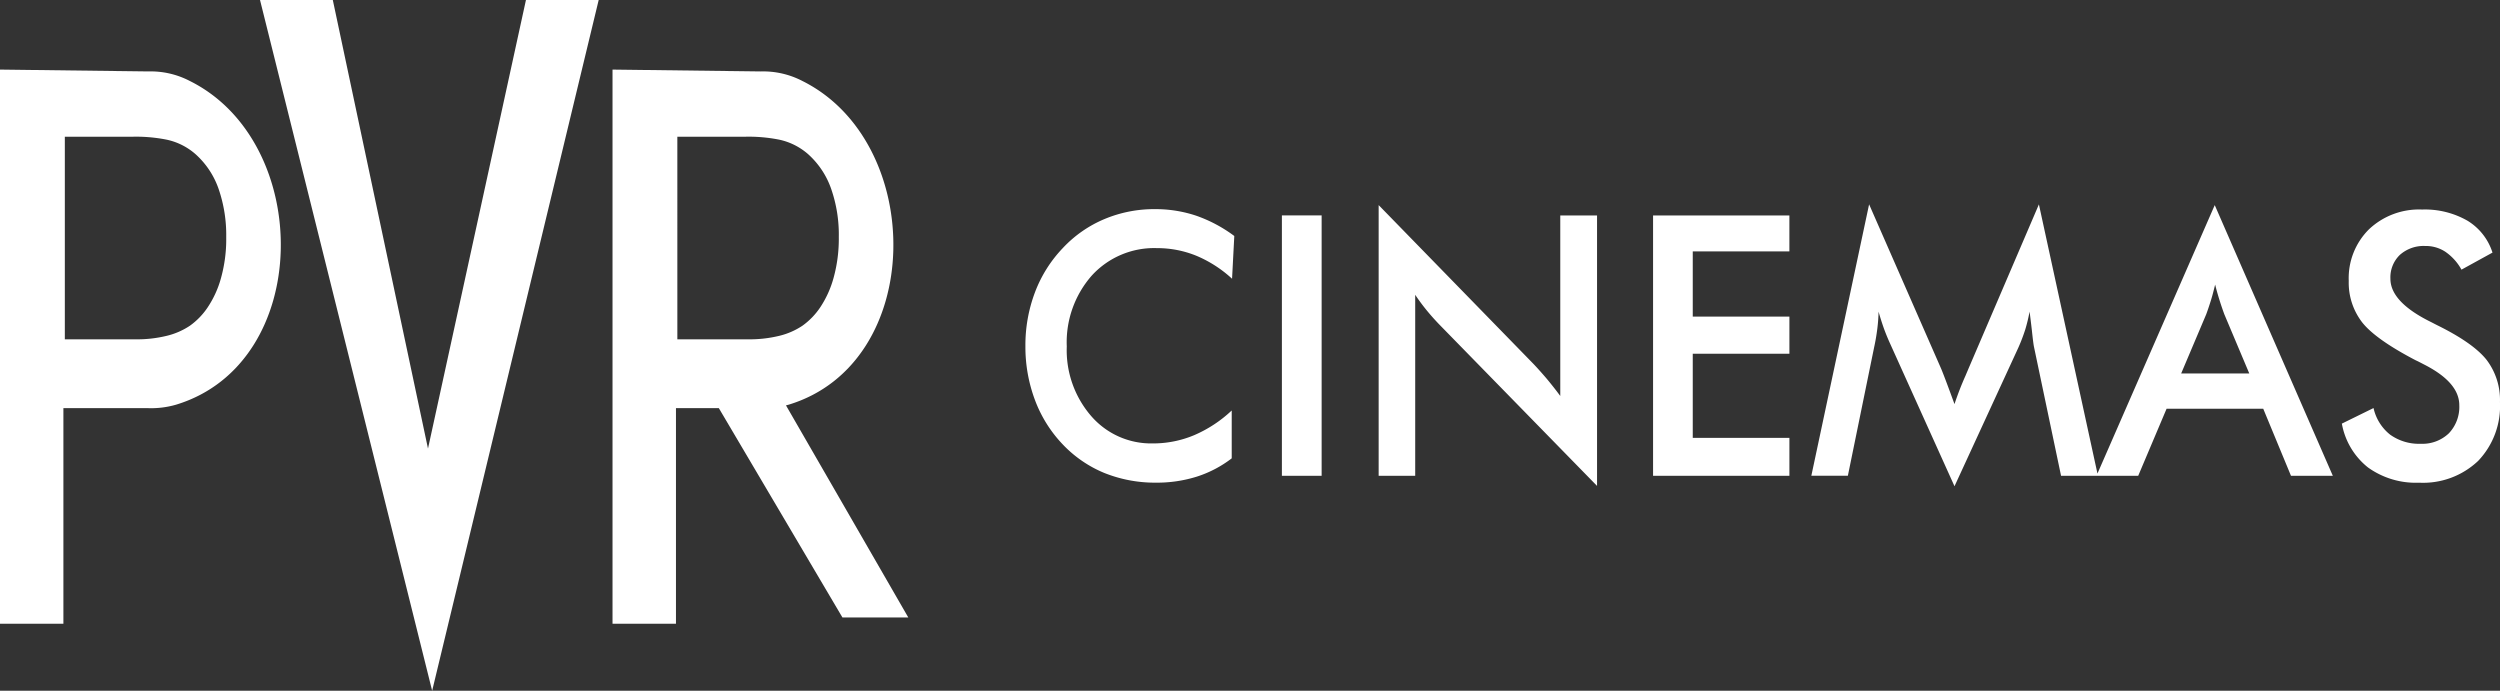
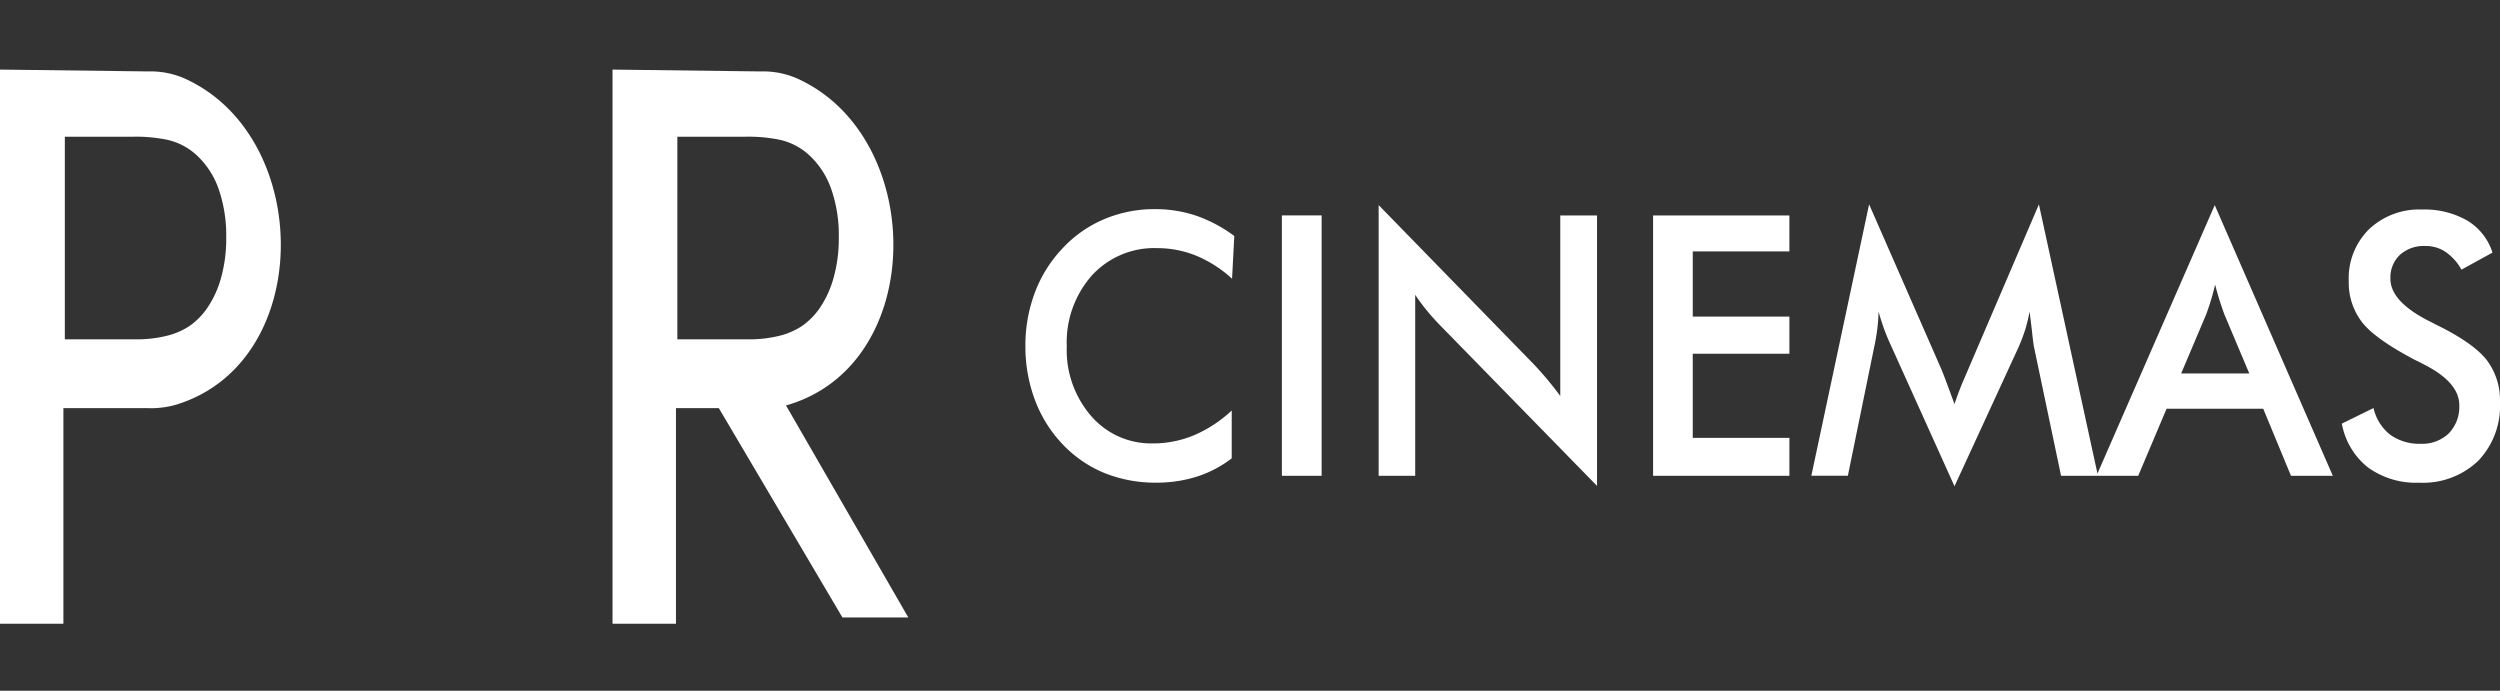
<svg xmlns="http://www.w3.org/2000/svg" id="PVR_Cinema-logo" data-name="PVR Cinema-logo" width="358.602" height="99.083" viewBox="0 0 358.602 99.083">
  <rect x="0" y="0" width="358.602" height="99.083" fill="#333333" stroke="none" />
  <g id="g10" transform="translate(0 0)">
    <path id="path14" d="M37.873-142.473h9.641a22.325,22.325,0,0,1,4.985.424,9.143,9.143,0,0,1,4.11,2.066,11.938,11.938,0,0,1,3.314,4.972,20.271,20.271,0,0,1,1.1,6.907,20.8,20.8,0,0,1-.742,5.873A14.39,14.39,0,0,1,58.364-118a10.2,10.2,0,0,1-2.548,2.634,10.3,10.3,0,0,1-3.338,1.452,17.958,17.958,0,0,1-4.5.5H37.873Zm-9.3-9.633v79.484h9.095V-103.54H49.844a12.809,12.809,0,0,0,3.966-.493c19.7-5.963,19.728-37.623,1.99-46.439a12.133,12.133,0,0,0-5.963-1.369Zm97.16,9.633h9.648a22.331,22.331,0,0,1,4.986.424,9.189,9.189,0,0,1,4.111,2.066,11.94,11.94,0,0,1,3.314,4.972,19.963,19.963,0,0,1,1.1,6.907,20.994,20.994,0,0,1-.749,5.873A14.593,14.593,0,0,1,146.227-118a10.237,10.237,0,0,1-2.55,2.634,10.324,10.324,0,0,1-3.331,1.452,18.019,18.019,0,0,1-4.5.5H125.734Zm23.685,68.959h9.445l-17.548-30.427.363-.092c19.712-5.963,19.712-37.623,1.99-46.439a12.168,12.168,0,0,0-5.978-1.368l-21.255-.265v79.484h9.1V-103.54h6.151l17.729,30.026" transform="translate(-28.574 162.087)" fill="#fff" fill-rule="evenodd" />
-     <path id="path16" d="M78.649-165.506H89.09l13.653,64.343,14.052-64.343h10.433L103.34-66.423,78.649-165.506" transform="translate(-41.352 165.506)" fill="#fff" fill-rule="evenodd" />
    <path id="path18" d="M255.688-115.48a17.553,17.553,0,0,0-5.108-3.292,14.852,14.852,0,0,0-5.661-1.1,12.1,12.1,0,0,0-9.346,3.927,14.485,14.485,0,0,0-3.594,10.178,14.423,14.423,0,0,0,3.5,9.98,11.36,11.36,0,0,0,8.846,3.927,15.187,15.187,0,0,0,5.925-1.182,18.46,18.46,0,0,0,5.388-3.541v6.864a16.388,16.388,0,0,1-4.993,2.619,19.055,19.055,0,0,1-5.864.869,19.5,19.5,0,0,1-7.438-1.4,17.309,17.309,0,0,1-5.993-4.14,18.644,18.644,0,0,1-3.934-6.31,21.7,21.7,0,0,1-1.371-7.741,21.445,21.445,0,0,1,1.371-7.711,18.745,18.745,0,0,1,3.987-6.34,17.351,17.351,0,0,1,5.985-4.17,18.455,18.455,0,0,1,7.3-1.422,18.355,18.355,0,0,1,5.888.952,20.42,20.42,0,0,1,5.432,2.9Zm12.848,28.262h-5.7v-37.35h5.7Zm-5.7,0h0Zm13.879,0v-38.826l22.254,22.829q.907.965,1.847,2.068c.611.734,1.269,1.558,1.951,2.482v-25.894h5.274v38.794L285.335-109c-.6-.629-1.2-1.3-1.757-1.984s-1.111-1.429-1.62-2.194v25.963Zm39.362,0v-37.342h19.554v5.153H321.77v9.36h13.864v5.326H321.77v12.07h13.864v5.433Zm54.65-18.44c-.069-.3-.174-1.09-.311-2.407-.129-1.09-.234-1.982-.333-2.694a23.477,23.477,0,0,1-.614,2.55,25.481,25.481,0,0,1-.991,2.6l-9.163,19.893-9.164-20.3q-.578-1.258-1-2.437c-.272-.779-.515-1.543-.727-2.308a24.021,24.021,0,0,1-.18,2.451c-.108.862-.258,1.763-.464,2.7l-3.76,18.387H338.78l8.286-38.931L357.4-102.577q.238.566.727,1.862t1.188,3.216a42.2,42.2,0,0,1,1.581-4.08c.183-.438.333-.779.431-1.021l10.095-23.548,8.468,38.931H374.6Zm21.1,3.768H401.6l-3.589-8.513c-.2-.551-.422-1.18-.643-1.883s-.453-1.484-.665-2.355c-.2.811-.392,1.583-.614,2.287s-.437,1.347-.658,1.952ZM407.58-87.217,403.6-96.835H389.736l-4.069,9.618H379.68l16.964-38.826,16.938,38.826Zm7.3-7.484,4.542-2.233a6.717,6.717,0,0,0,2.368,3.808,7.09,7.09,0,0,0,4.4,1.317,5.482,5.482,0,0,0,4.041-1.506,5.488,5.488,0,0,0,1.492-4.026q0-3.291-5.117-5.873c-.483-.249-.847-.446-1.1-.551q-5.789-3.018-7.712-5.457a9.309,9.309,0,0,1-1.928-5.954,9.865,9.865,0,0,1,2.906-7.4,10.451,10.451,0,0,1,7.619-2.832,12.272,12.272,0,0,1,6.484,1.59,8.276,8.276,0,0,1,3.61,4.586l-4.448,2.446a7.524,7.524,0,0,0-2.317-2.566,5.062,5.062,0,0,0-2.883-.826,5.11,5.11,0,0,0-3.64,1.278,4.467,4.467,0,0,0-1.354,3.421q0,3.372,5.94,6.266c.3.158.538.279.7.362q5.2,2.555,7.142,4.988a9.509,9.509,0,0,1,1.932,6.083,11.367,11.367,0,0,1-3.132,8.43,11.473,11.473,0,0,1-8.468,3.125,11.757,11.757,0,0,1-7.34-2.194,10.347,10.347,0,0,1-3.739-6.281" transform="translate(-78.96 155.464)" fill="#fff" />
  </g>
</svg>